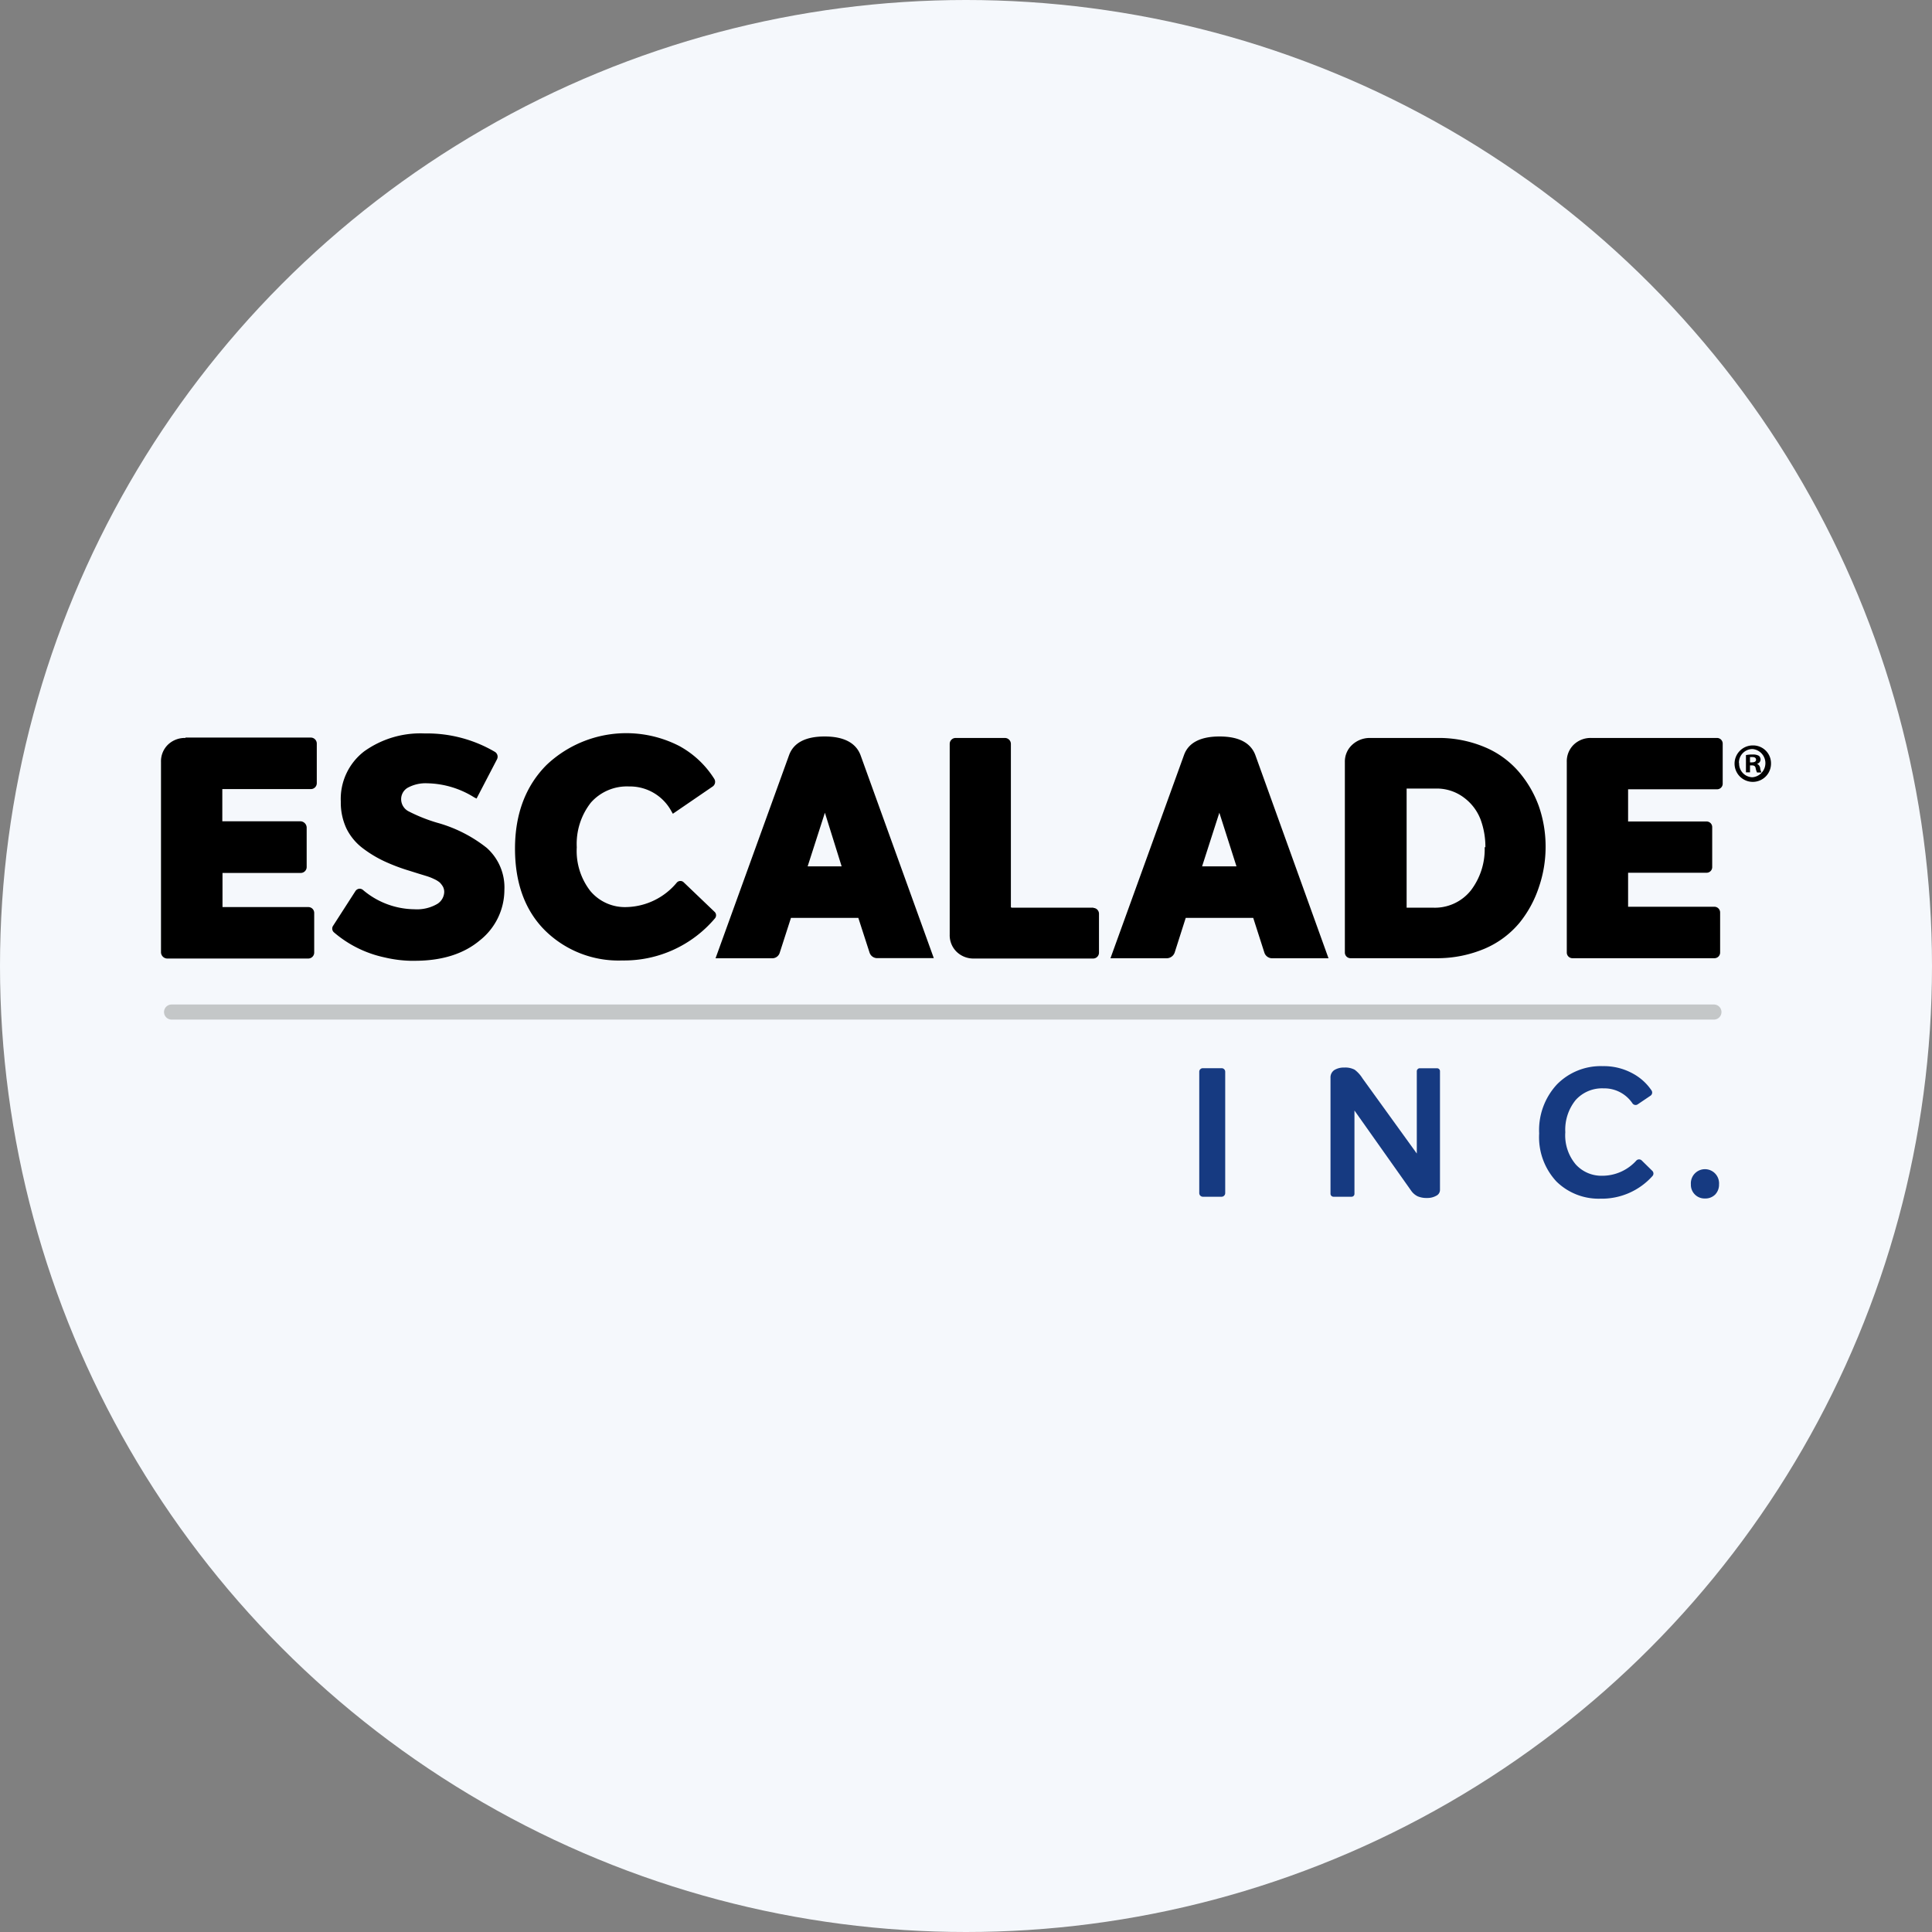
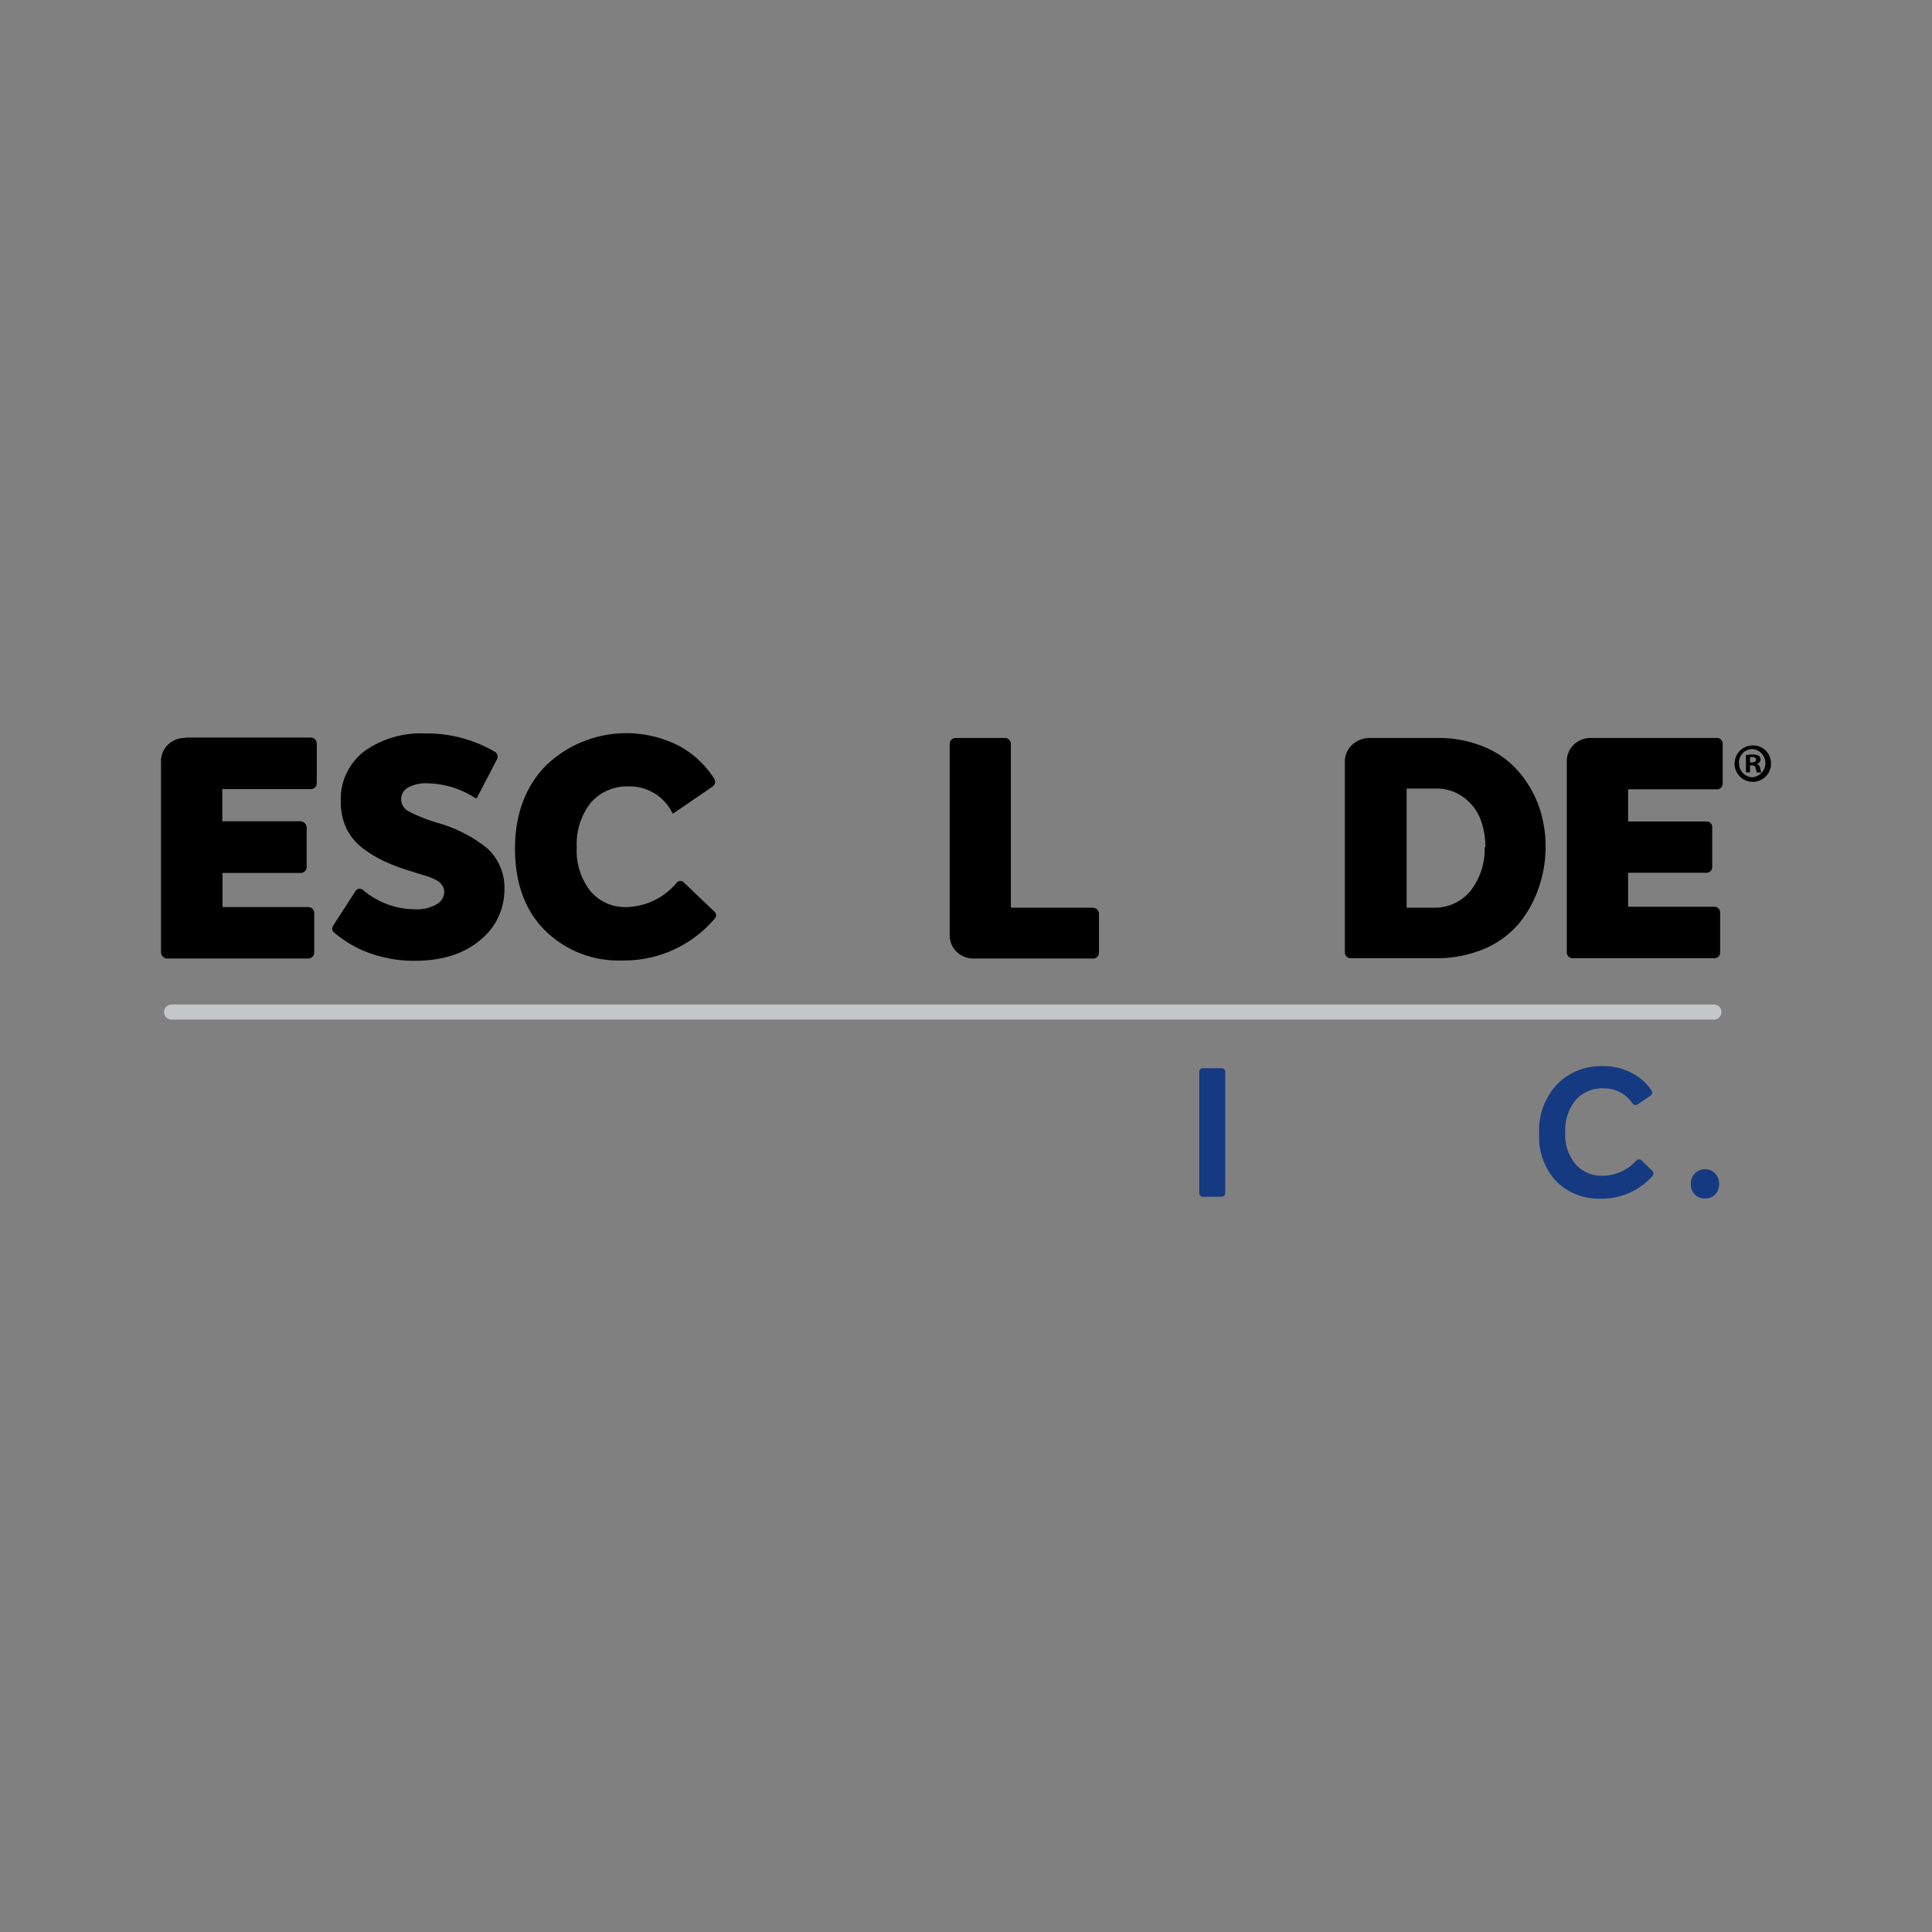
<svg xmlns="http://www.w3.org/2000/svg" id="Layer_1" data-name="Layer 1" viewBox="0 0 300 300" width="300" height="300">
  <rect x="0" y="0" width="300" height="300" fill="#808080" stroke="none" />
  <defs>
    <clipPath id="bz_circular_clip">
      <circle cx="150.0" cy="150.0" r="150.0" />
    </clipPath>
  </defs>
  <g clip-path="url(#bz_circular_clip)">
-     <rect x="-1.5" y="-1.5" width="303" height="303" fill="#f5f8fc" />
    <path d="M275,118.49a2.83,2.83,0,1,1-2.9-2.74h.08a2.77,2.77,0,0,1,2.82,2.7Zm-4.95,0a2.11,2.11,0,0,0,2,2.2h.09a2.2,2.2,0,0,0,0-4.38,2.11,2.11,0,0,0-2.12,2.11v.07Zm1.69,1.44h-.63v-2.68a4.7,4.7,0,0,1,1.06-.09,1.83,1.83,0,0,1,.95.2.77.77,0,0,1,.26.61.69.69,0,0,1-.56.63h0a.85.85,0,0,1,.5.67,2,2,0,0,0,.2.68h-.69a2.54,2.54,0,0,1-.21-.66c-.05-.3-.22-.44-.57-.44h-.31Zm0-1.55h.3c.36,0,.64-.12.64-.4s-.19-.43-.59-.43h-.35Z" />
    <path d="M28.8,114.59a3.77,3.77,0,0,0-2.74,1.06A3.59,3.59,0,0,0,25,118.31v29.6a1,1,0,0,0,.93.93H47.86a.93.93,0,0,0,.93-.93v-6.13a.91.91,0,0,0-.91-.93H34.55v-5.3H46.7a.92.92,0,0,0,.92-.92h0v-6.1a1,1,0,0,0-.94-1H34.52v-5H48.26a.92.92,0,0,0,.93-.91v-6.16a.93.93,0,0,0-.93-.93H28.8Z" />
-     <path d="M128.05,114.36c-3,0-4.83,1-5.52,2.89L111.11,148.8h8.82a1.2,1.2,0,0,0,1.14-.84l1.75-5.43h10.46l1.74,5.38a1.25,1.25,0,0,0,1.19.87H145l-11.38-31.53C132.89,115.33,131,114.36,128.05,114.36Zm2.64,20.17h-5.28l2.68-8.33Z" />
    <path d="M169.78,140.94H157.1a.13.13,0,0,1-.13-.13v-25.3a.93.93,0,0,0-.91-.92h-7.67a.92.92,0,0,0-.92.92v29.61a3.59,3.59,0,0,0,1.06,2.66,3.75,3.75,0,0,0,2.69,1.06h18.52a.91.91,0,0,0,.91-.91h0v-6a.91.91,0,0,0-.86-.95Z" />
    <path d="M235.82,119.82a14.18,14.18,0,0,0-5.28-3.81,18.4,18.4,0,0,0-7.32-1.42H212.74a4,4,0,0,0-2.77,1.06,3.52,3.52,0,0,0-1.14,2.65v29.61a.88.88,0,0,0,.88.88H223a18.89,18.89,0,0,0,7.56-1.49,14.36,14.36,0,0,0,5.38-4,17.46,17.46,0,0,0,3-5.49A19.26,19.26,0,0,0,240,131.5a19,19,0,0,0-1.06-6.34A17.13,17.13,0,0,0,235.82,119.82Zm-5.28,11.73a10.55,10.55,0,0,1-2.12,6.68,7.15,7.15,0,0,1-6,2.71h-4V122.45h4.43a7,7,0,0,1,4.52,1.44,7.6,7.6,0,0,1,2.54,3.38,12.24,12.24,0,0,1,.74,4.28Z" />
-     <path d="M189.37,114.36c-3,0-4.85,1-5.52,2.89L172.43,148.8h8.73a1.33,1.33,0,0,0,1.25-.91l1.71-5.36H194.6l1.73,5.39a1.27,1.27,0,0,0,1.2.88h8.76l-11.36-31.55C194.21,115.33,192.34,114.36,189.37,114.36ZM192,134.53h-5.34l2.68-8.33Z" />
    <path d="M267.5,121.72v-6.25a.88.88,0,0,0-.88-.88H247.09a3.77,3.77,0,0,0-2.74,1.06,3.59,3.59,0,0,0-1.06,2.66v29.6a.88.88,0,0,0,.88.88h22.05a.88.88,0,0,0,.88-.88h0v-6.24a.89.89,0,0,0-.88-.87H252.81v-5.28H265a.87.87,0,0,0,.87-.87h0v-6.22a.87.87,0,0,0-.87-.87H252.81v-5h13.81A.87.87,0,0,0,267.5,121.72Z" />
    <path d="M111,141.63,106.16,137a.71.71,0,0,0-.54-.2.73.73,0,0,0-.52.24,10.46,10.46,0,0,1-7.8,3.81,7,7,0,0,1-5.62-2.48,10.14,10.14,0,0,1-2.12-6.81,10.38,10.38,0,0,1,2.19-6.93,7.47,7.47,0,0,1,5.92-2.51,7.32,7.32,0,0,1,6.6,3.88l.21.36,6.18-4.23a.88.88,0,0,0,.25-1.19,14.76,14.76,0,0,0-5.41-5.09,18,18,0,0,0-20.62,2.92c-3.26,3.26-4.91,7.64-4.91,13s1.56,9.6,4.63,12.68a16.24,16.24,0,0,0,12.05,4.69A18.45,18.45,0,0,0,111,142.62.74.74,0,0,0,111,141.63Z" />
    <path d="M75.56,131.64a21.67,21.67,0,0,0-7.69-3.89A25.27,25.27,0,0,1,63.48,126a2.13,2.13,0,0,1-1.19-1.91,2.05,2.05,0,0,1,1-1.76,5.81,5.81,0,0,1,3.11-.7,14.21,14.21,0,0,1,7.24,2.19L74,124l3.17-6.09a.88.88,0,0,0-.32-1.16,20.79,20.79,0,0,0-10.91-2.86,15,15,0,0,0-9.39,2.78,9.31,9.31,0,0,0-3.63,7.81,9.51,9.51,0,0,0,.87,4.16,8.65,8.65,0,0,0,2.55,3.08,18.63,18.63,0,0,0,3.3,2,29.64,29.64,0,0,0,3.93,1.49l1.37.43,1.37.42a7.89,7.89,0,0,1,1.06.42,4.13,4.13,0,0,1,.9.54,3.24,3.24,0,0,1,.51.66,1.76,1.76,0,0,1,.2.81,2.27,2.27,0,0,1-1.06,1.86,6.26,6.26,0,0,1-3.56.84,12.52,12.52,0,0,1-8-3,.79.79,0,0,0-.63-.18.81.81,0,0,0-.54.36l-3.45,5.36a.78.78,0,0,0,.12,1.05,17.73,17.73,0,0,0,7.83,3.88,19.52,19.52,0,0,0,4,.53h.7q6.34,0,10.12-3.17a10,10,0,0,0,3.81-7.81A8.22,8.22,0,0,0,75.56,131.64Z" />
    <path d="M266.14,158.32H26.64a1.17,1.17,0,0,1,0-2.34h239.5a1.17,1.17,0,0,1,0,2.34Z" fill="#c4c7c8" />
    <path d="M186.22,185.26V166.42a.55.55,0,0,1,.55-.55h2.93a.55.55,0,0,1,.55.55h0v18.84a.57.57,0,0,1-.55.57h-2.93A.57.57,0,0,1,186.22,185.26Z" fill="#163a81" />
-     <path d="M220.4,165.88h2.76a.45.45,0,0,1,.44.45h0v18.41a1,1,0,0,1-.57.93,2.77,2.77,0,0,1-1.44.35,3.47,3.47,0,0,1-1.46-.26,2.67,2.67,0,0,1-1-.86l-8.81-12.46h0v12.93a.45.45,0,0,1-.44.46h-2.82a.47.47,0,0,1-.46-.46v-18a1.37,1.37,0,0,1,.59-1.21,2.79,2.79,0,0,1,1.54-.39,3.1,3.1,0,0,1,1.63.34,5,5,0,0,1,1.21,1.34L220,179.12V166.33A.47.47,0,0,1,220.4,165.88Z" fill="#163a81" />
    <path d="M248.52,186.13a9.36,9.36,0,0,1-6.85-2.68A10.1,10.1,0,0,1,239,176a10.42,10.42,0,0,1,2.76-7.61,9.53,9.53,0,0,1,7.12-2.84,9.31,9.31,0,0,1,4.65,1.14,8.19,8.19,0,0,1,2.93,2.65.59.59,0,0,1-.17.8l-2,1.35a.59.59,0,0,1-.8-.16A5.27,5.27,0,0,0,249,169a5.51,5.51,0,0,0-4.33,1.81,7.31,7.31,0,0,0-1.61,5,7,7,0,0,0,1.62,5,5.38,5.38,0,0,0,4.14,1.76,7.12,7.12,0,0,0,5.28-2.37.59.59,0,0,1,.83,0h0l1.65,1.62a.58.58,0,0,1,0,.81A10.56,10.56,0,0,1,248.52,186.13Z" fill="#163a81" />
    <path d="M264.75,186.1a2.12,2.12,0,0,1-2.19-2.21,2.19,2.19,0,1,1,4.37-.3,1.5,1.5,0,0,1,0,.3,2.21,2.21,0,0,1-.6,1.6A2.15,2.15,0,0,1,264.75,186.1Z" fill="#163a81" />
  </g>
</svg>